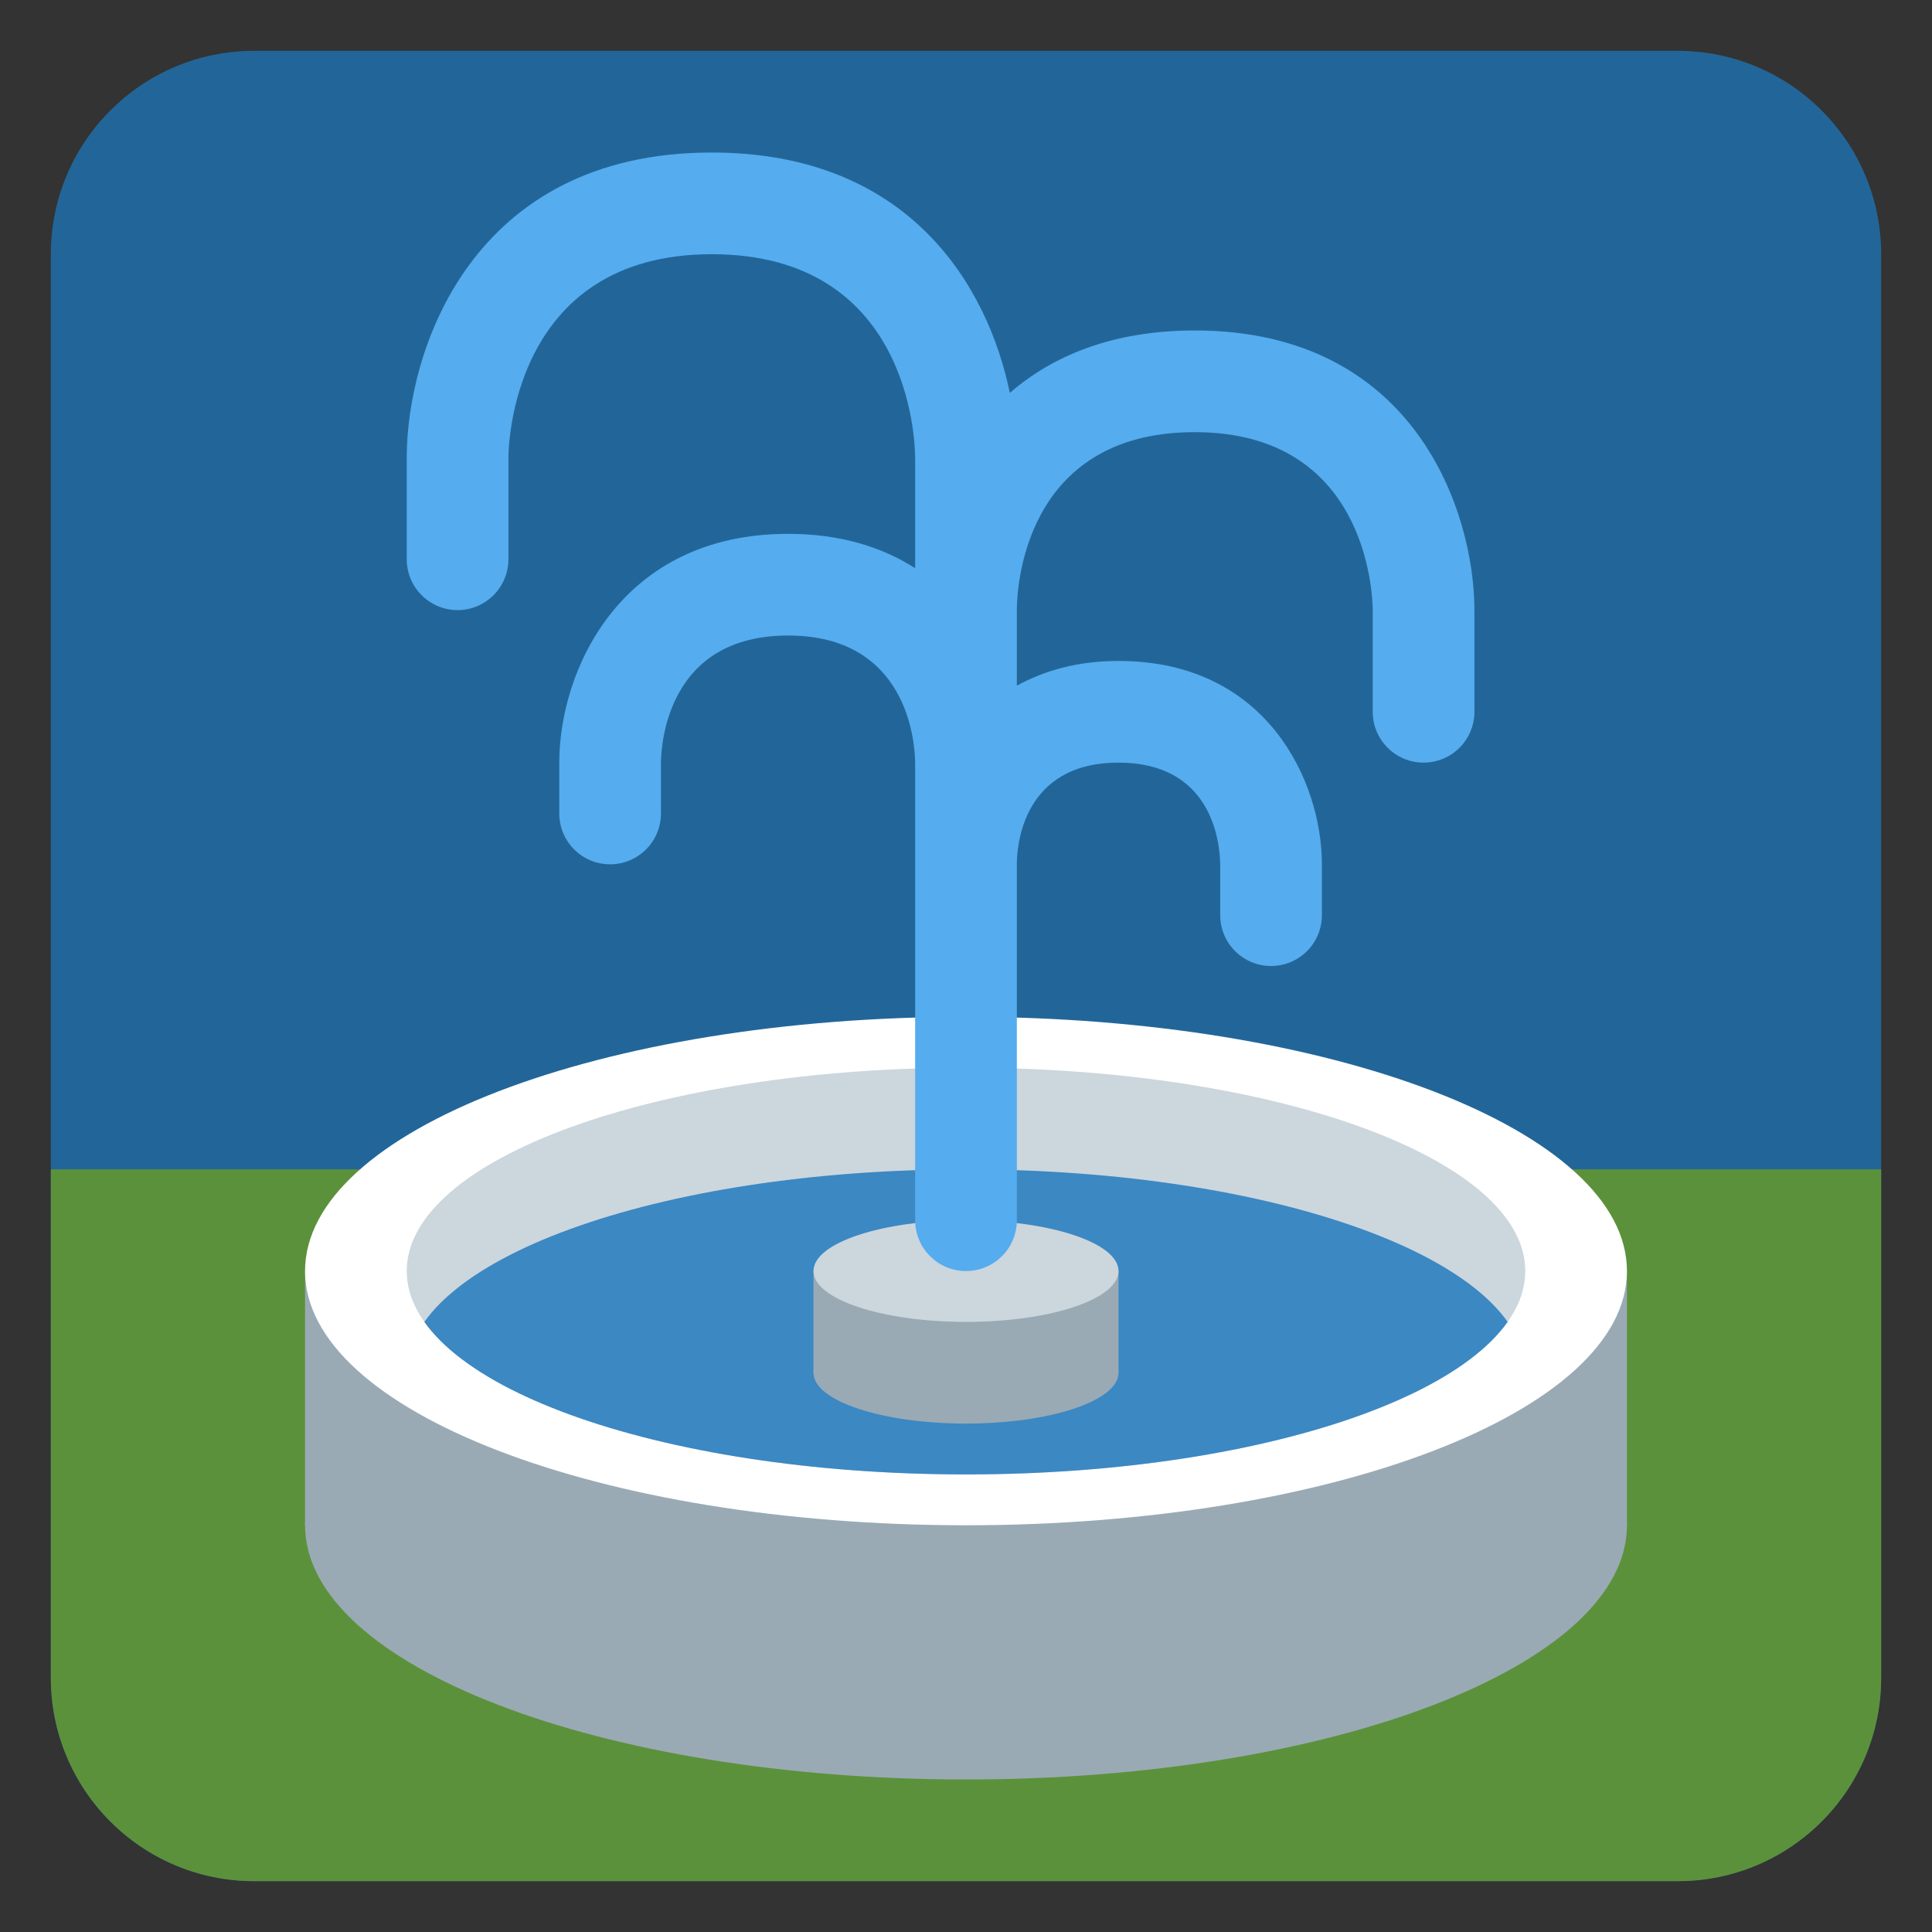
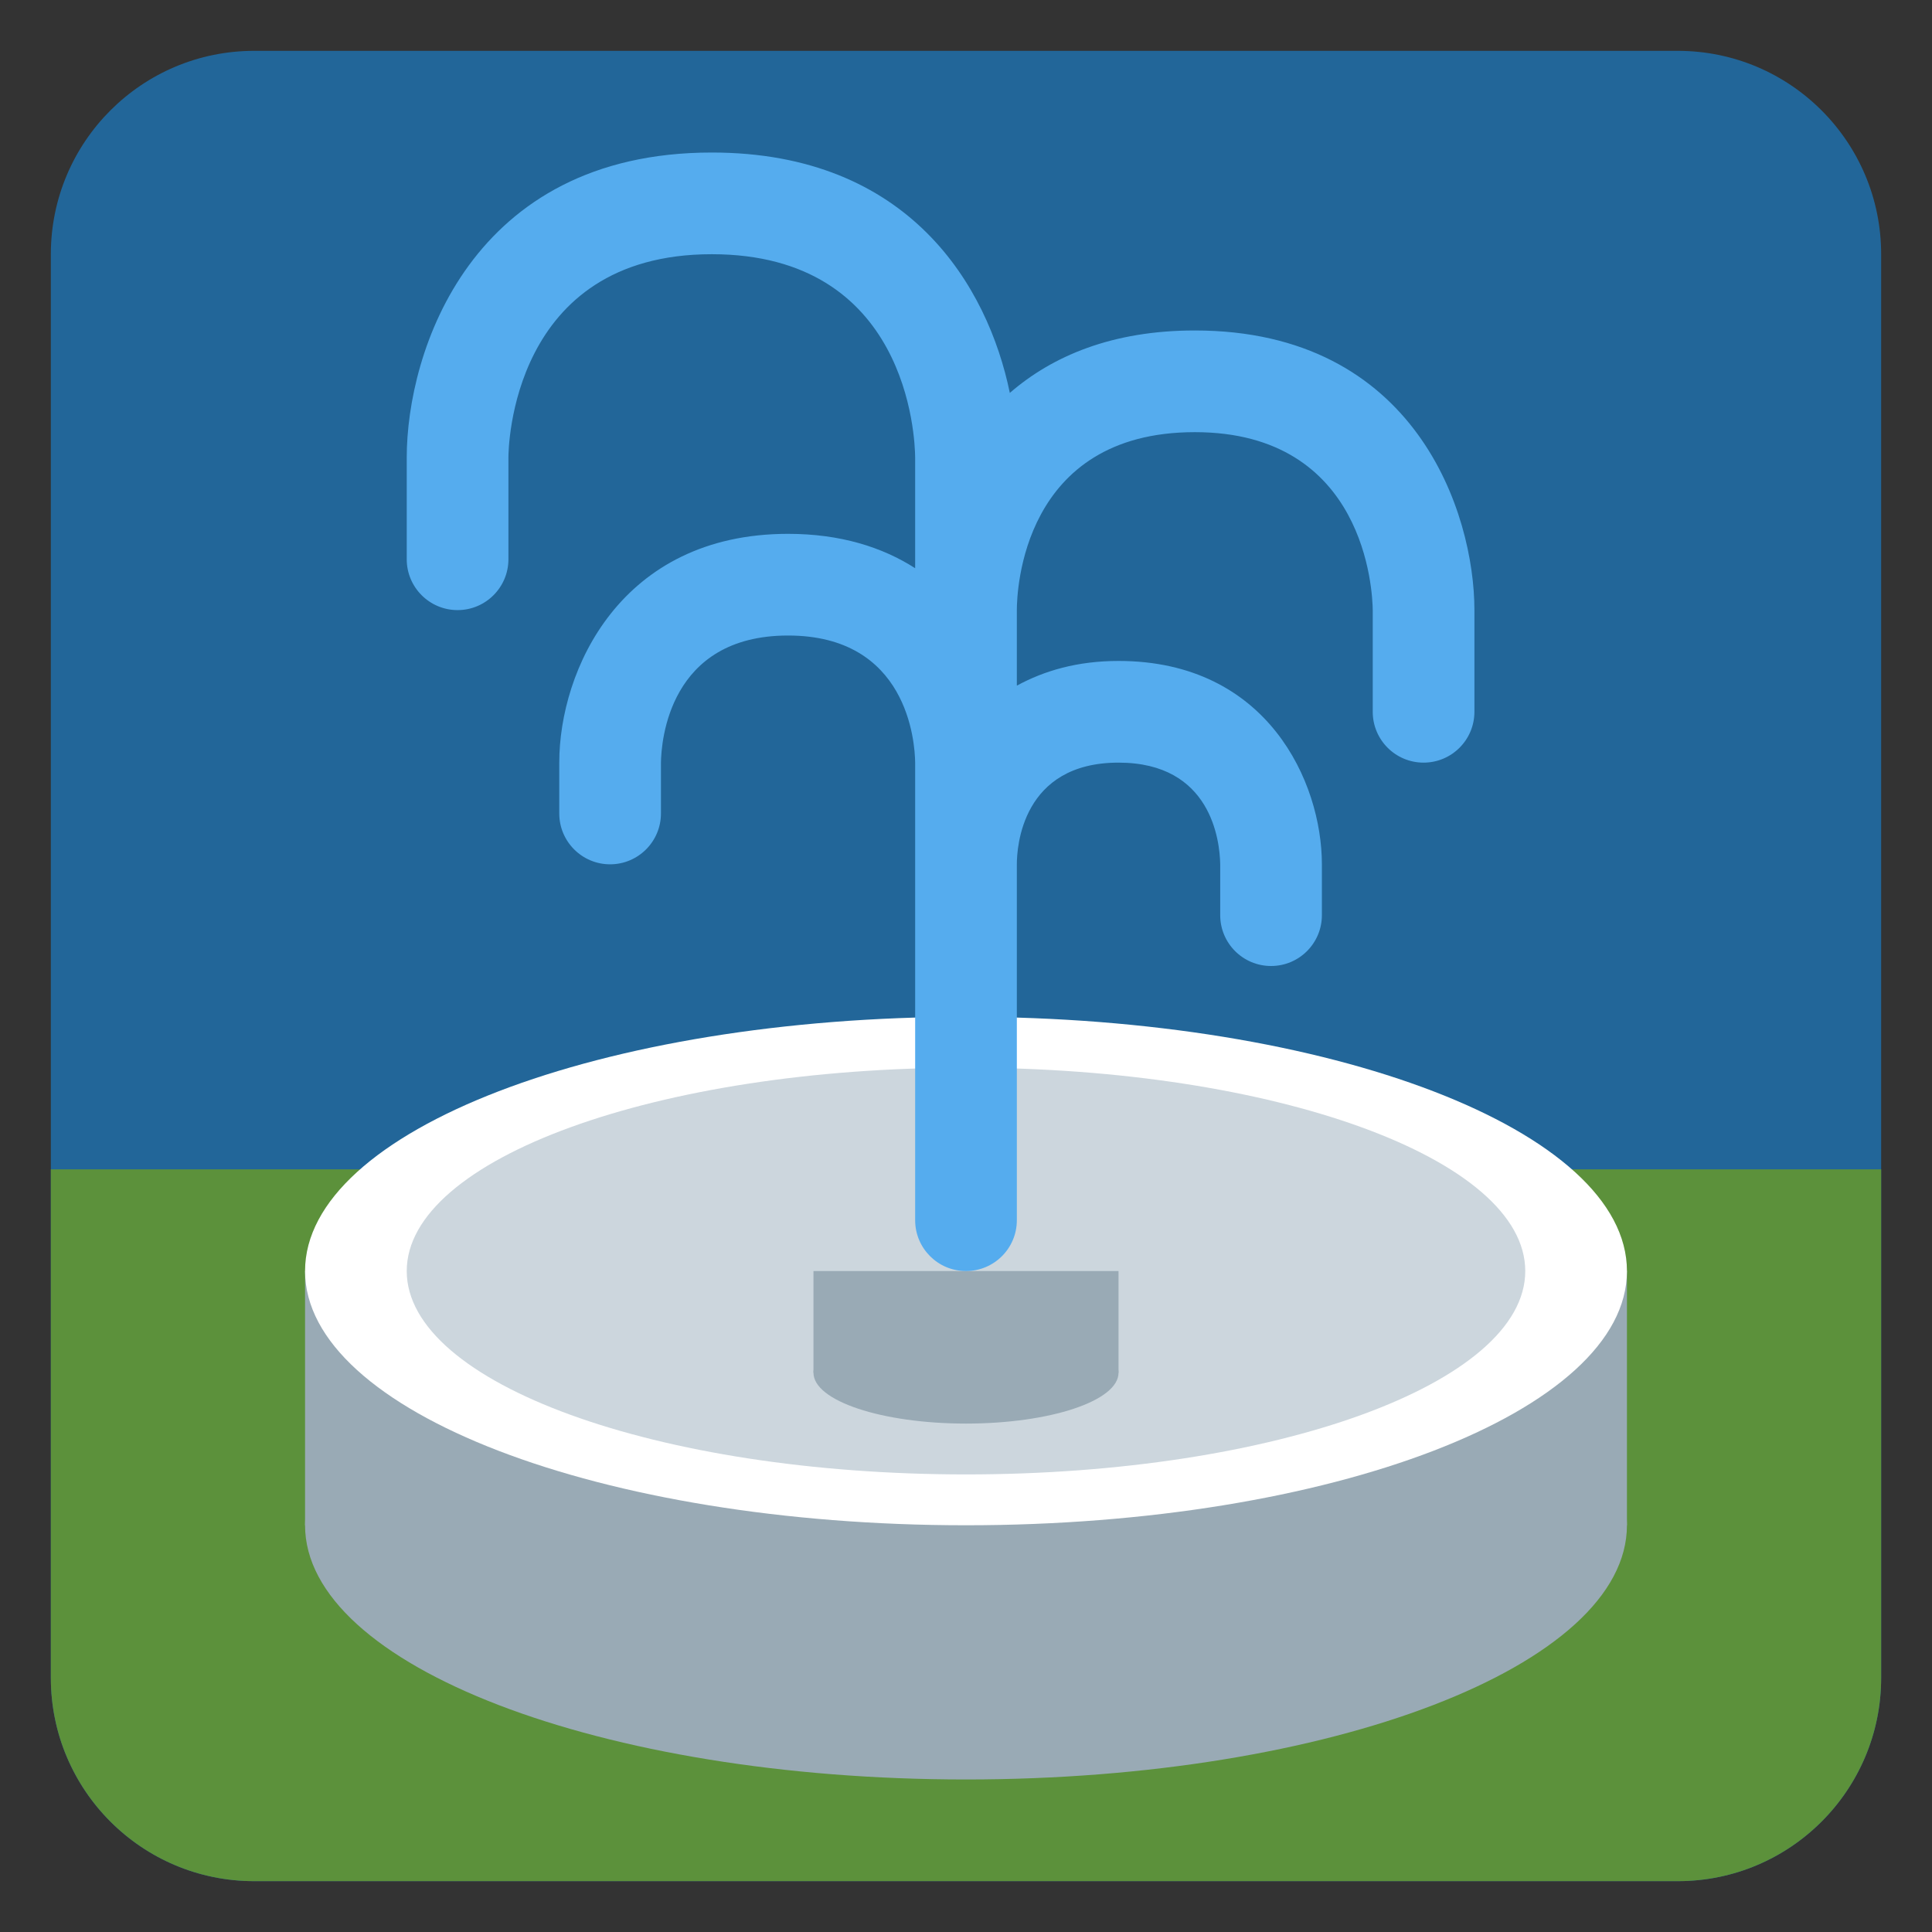
<svg xmlns="http://www.w3.org/2000/svg" version="1.1" width="47.5" height="47.5" id="svg2" xml:space="preserve">
  <rect width="100%" height="100%" fill="#333333" stroke="none" />
  <defs id="defs6">
    <clipPath id="clipPath18">
      <path d="M 5,37 C 2.791,37 1,35.209 1,33 L 1,33 1,5 C 1,2.791 2.791,1 5,1 l 0,0 28,0 c 2.209,0 4,1.791 4,4 l 0,0 0,28 c 0,2.209 -1.791,4 -4,4 l 0,0 -28,0 z" id="path20" />
    </clipPath>
    <clipPath id="clipPath30">
      <path d="M 0,38 38,38 38,0 0,0 0,38 z" id="path32" />
    </clipPath>
    <clipPath id="clipPath52">
      <path d="M 8,13 C 8,10.791 12.925,9 19,9 l 0,0 c 6.075,0 11,1.791 11,4 l 0,0 c 0,2.209 -4.925,4 -11,4 l 0,0 C 12.925,17 8,15.209 8,13" id="path54" />
    </clipPath>
    <clipPath id="clipPath64">
      <path d="M 0,38 38,38 38,0 0,0 0,38 z" id="path66" />
    </clipPath>
  </defs>
  <g transform="matrix(1.25,0,0,-1.25,0,47.5)" id="g12">
    <g id="g14">
      <g clip-path="url(#clipPath18)" id="g16">
        <path d="m 37,-1 -38,0 0,38 38,0 0,-38 z" id="path22" style="fill:#226699;fill-opacity:1;fill-rule:nonzero;stroke:none" />
        <path d="M 39,15 0,15 0,-2 39,-2 39,15 z" id="path24" style="fill:#5c913b;fill-opacity:1;fill-rule:nonzero;stroke:none" />
      </g>
    </g>
    <g id="g26">
      <g clip-path="url(#clipPath30)" id="g28">
        <g transform="translate(32,8)" id="g34">
          <path d="m 0,0 c 0,-2.762 -5.82,-5 -13,-5 -7.18,0 -13,2.238 -13,5 0,2.762 5.82,5 13,5 C -5.82,5 0,2.762 0,0" id="path36" style="fill:#99aab5;fill-opacity:1;fill-rule:nonzero;stroke:none" />
        </g>
        <path d="M 32,13 6,13 6,8 32,8 32,13 z" id="path38" style="fill:#99aab5;fill-opacity:1;fill-rule:nonzero;stroke:none" />
        <g transform="translate(32,13)" id="g40">
          <path d="m 0,0 c 0,-2.762 -5.82,-5 -13,-5 -7.18,0 -13,2.238 -13,5 0,2.762 5.82,5 13,5 C -5.82,5 0,2.762 0,0" id="path42" style="fill:#ffffff;fill-opacity:1;fill-rule:nonzero;stroke:none" />
        </g>
        <g transform="translate(30,13)" id="g44">
          <path d="m 0,0 c 0,-2.209 -4.925,-4 -11,-4 -6.075,0 -11,1.791 -11,4 0,2.209 4.925,4 11,4 C -4.925,4 0,2.209 0,0" id="path46" style="fill:#ccd6dd;fill-opacity:1;fill-rule:nonzero;stroke:none" />
        </g>
      </g>
    </g>
    <g id="g48">
      <g clip-path="url(#clipPath52)" id="g50">
        <g transform="translate(30,11)" id="g56">
-           <path d="m 0,0 c 0,-2.209 -4.925,-4 -11,-4 -6.075,0 -11,1.791 -11,4 0,2.209 4.925,4 11,4 C -4.925,4 0,2.209 0,0" id="path58" style="fill:#3b88c3;fill-opacity:1;fill-rule:nonzero;stroke:none" />
-         </g>
+           </g>
      </g>
    </g>
    <g id="g60">
      <g clip-path="url(#clipPath64)" id="g62">
        <g transform="translate(22,11)" id="g68">
          <path d="m 0,0 c 0,-0.553 -1.343,-1 -3,-1 -1.657,0 -3,0.447 -3,1 0,0.553 1.343,1 3,1 1.657,0 3,-0.447 3,-1" id="path70" style="fill:#99aab5;fill-opacity:1;fill-rule:nonzero;stroke:none" />
        </g>
        <path d="m 22,13 -6,0 0,-2 6,0 0,2 z" id="path72" style="fill:#99aab5;fill-opacity:1;fill-rule:nonzero;stroke:none" />
        <g transform="translate(22,13)" id="g74">
-           <path d="m 0,0 c 0,-0.553 -1.343,-1 -3,-1 -1.657,0 -3,0.447 -3,1 0,0.553 1.343,1 3,1 1.657,0 3,-0.447 3,-1" id="path76" style="fill:#ccd6dd;fill-opacity:1;fill-rule:nonzero;stroke:none" />
-         </g>
+           </g>
        <g transform="translate(23.5,31.5)" id="g78">
          <path d="M 0,0 C -1.623,0 -2.799,-0.501 -3.638,-1.228 -4.069,0.866 -5.611,3.5 -9.5,3.5 c -4.746,0 -6,-3.925 -6,-6 l 0,-2 c 0,-0.552 0.448,-1 1,-1 0.552,0 1,0.448 1,1 l 0,2 c 0,0.163 0.045,4 4,4 3.853,0 3.997,-3.595 4,-4 l 0,-2.176 C -6.147,-4.261 -6.972,-4 -8,-4 c -3.302,0 -4.5,-2.691 -4.5,-4.5 l 0,-1 c 0,-0.552 0.448,-1 1,-1 0.552,0 1,0.448 1,1 l 0,0.994 c 0.005,0.418 0.152,2.506 2.5,2.506 2.348,0 2.495,-2.088 2.5,-2.5 l 0,-9 c 0,-0.553 0.448,-1 1,-1 0.552,0 1,0.447 1,1 l 0,7 c 0,0.334 0.097,2 2,2 1.826,0 1.992,-1.537 2,-2 l 0,-1 c 0,-0.552 0.447,-1 1,-1 0.553,0 1,0.448 1,1 l 0,1 c 0,1.608 -1.065,4 -4,4 -0.807,0 -1.459,-0.191 -2,-0.486 l 0,1.486 c 0,0.358 0.099,3.5 3.5,3.5 3.367,0 3.496,-3.146 3.5,-3.5 l 0,-2 c 0,-0.552 0.447,-1 1,-1 0.553,0 1,0.448 1,1 l 0,2 C 5.5,-3.598 4.351,0 0,0" id="path80" style="fill:#55acee;fill-opacity:1;fill-rule:nonzero;stroke:none" />
        </g>
      </g>
    </g>
  </g>
</svg>